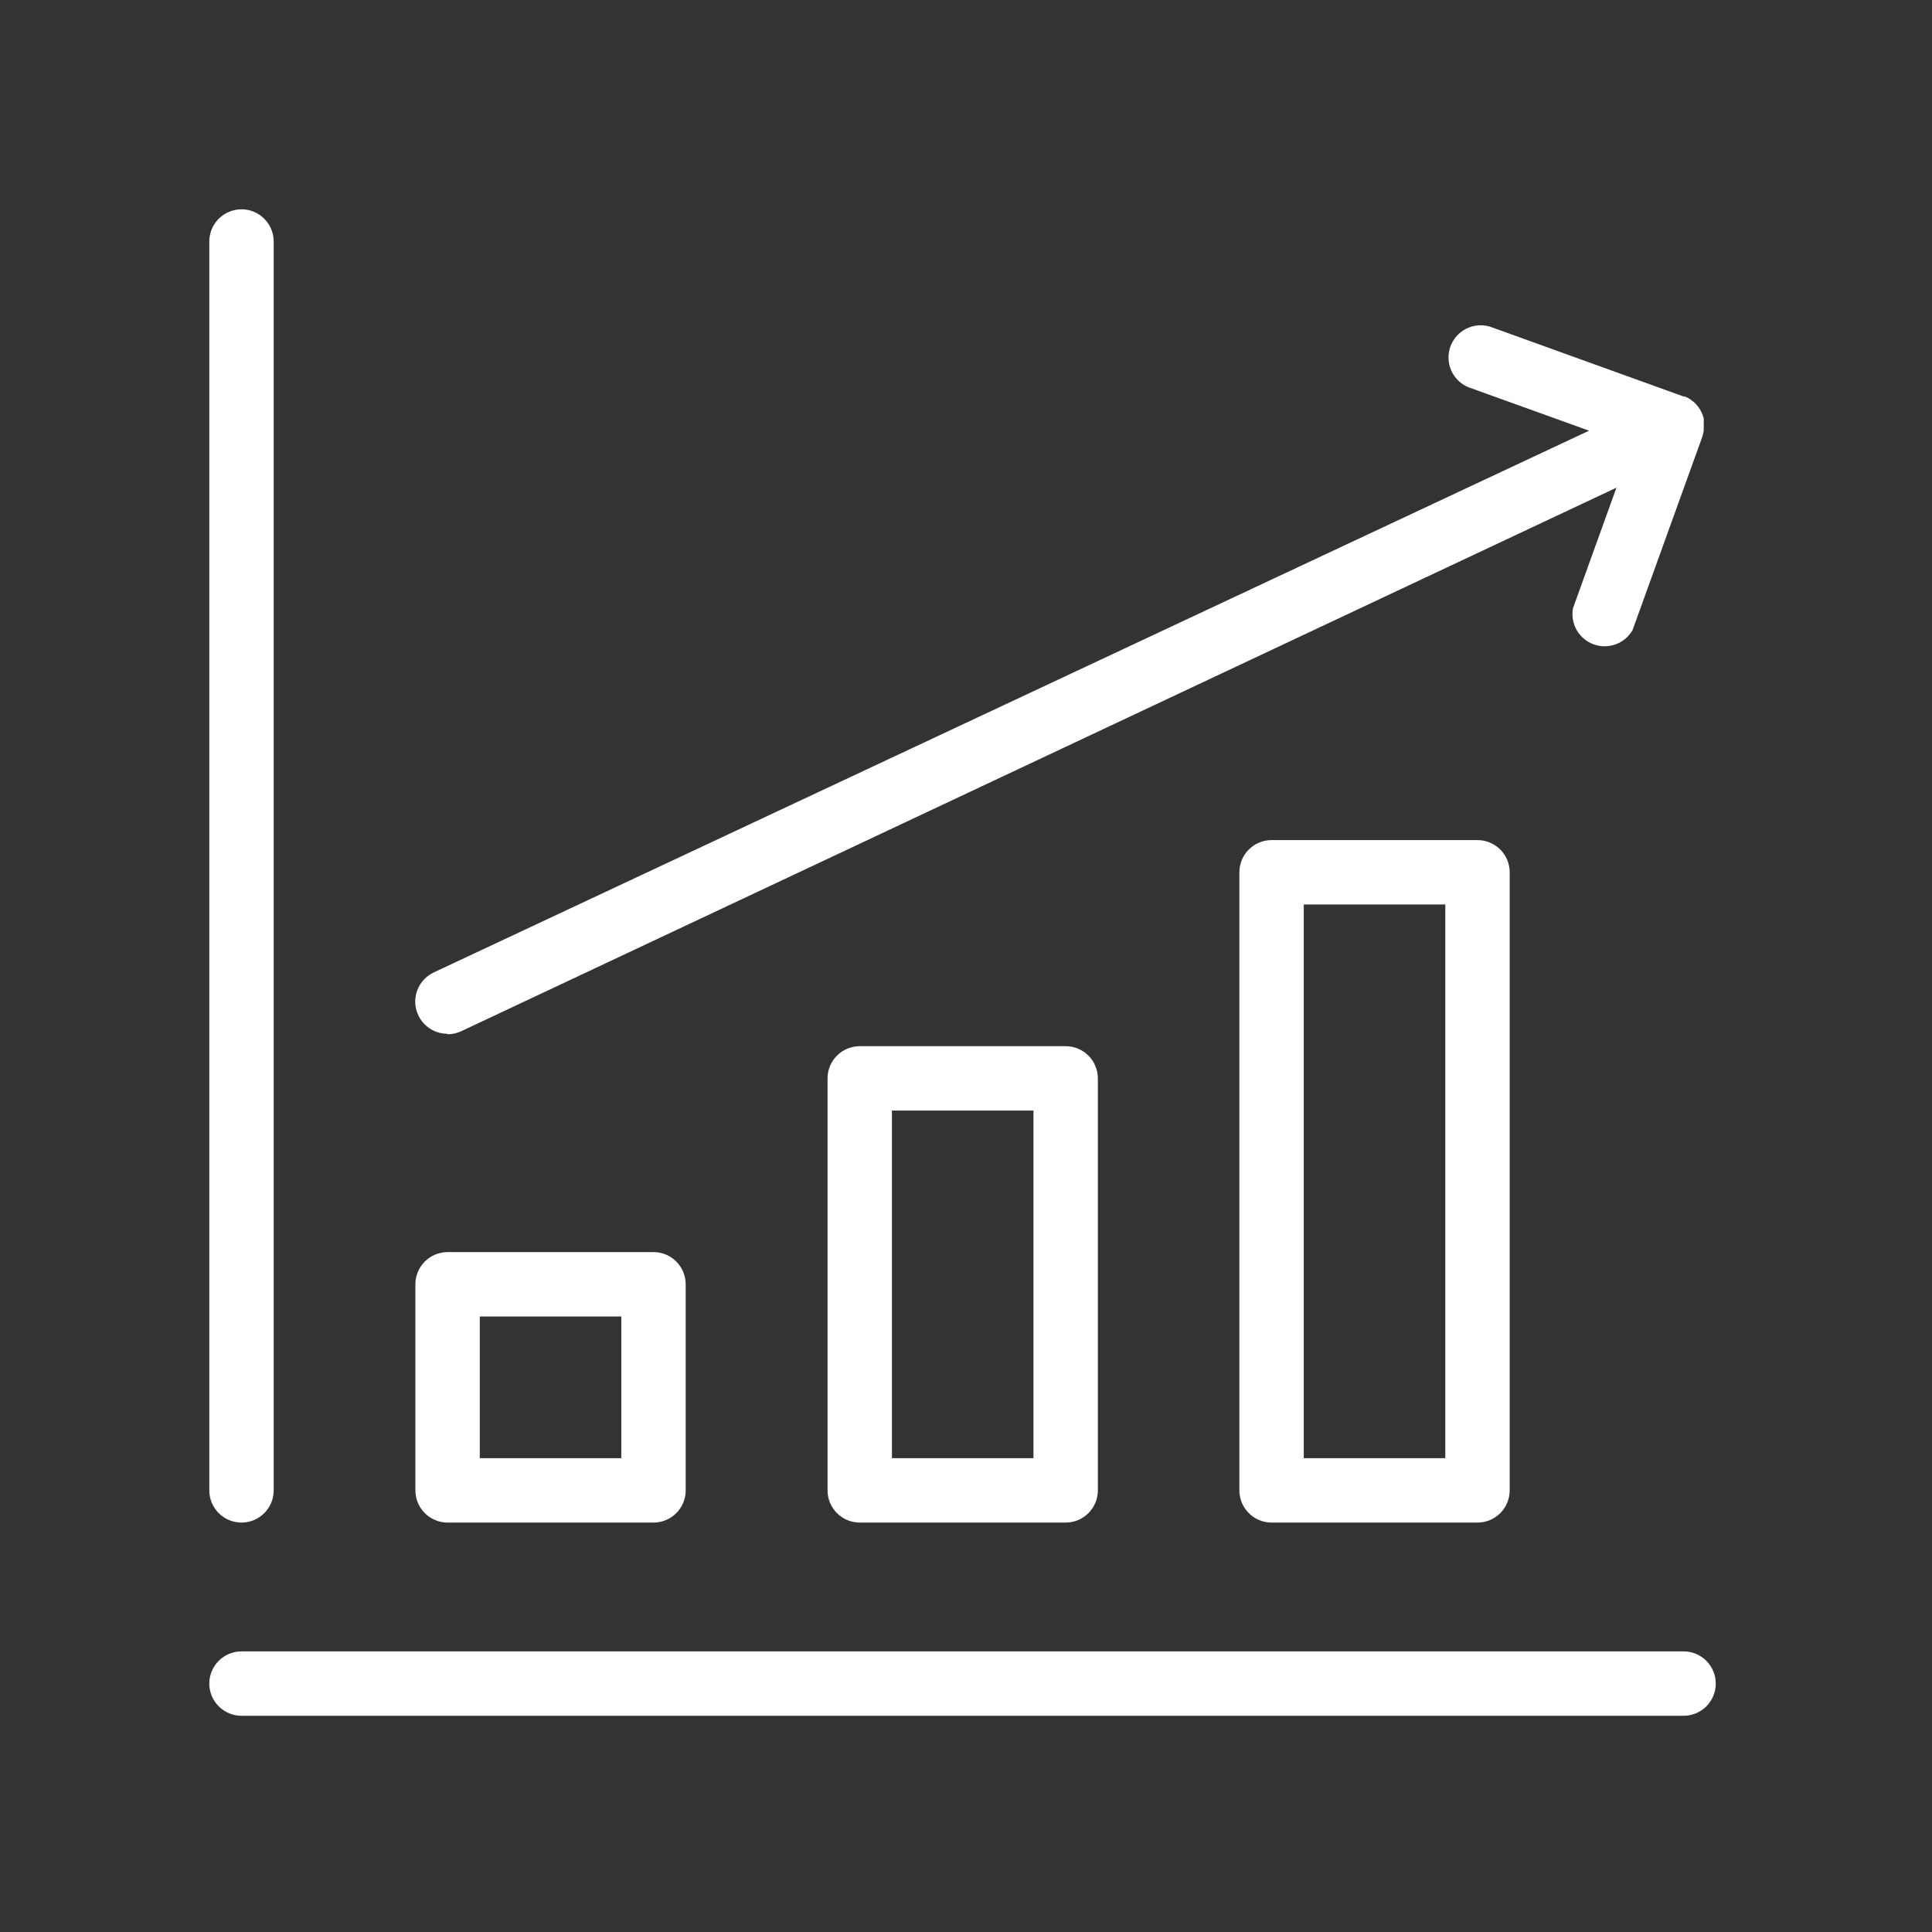
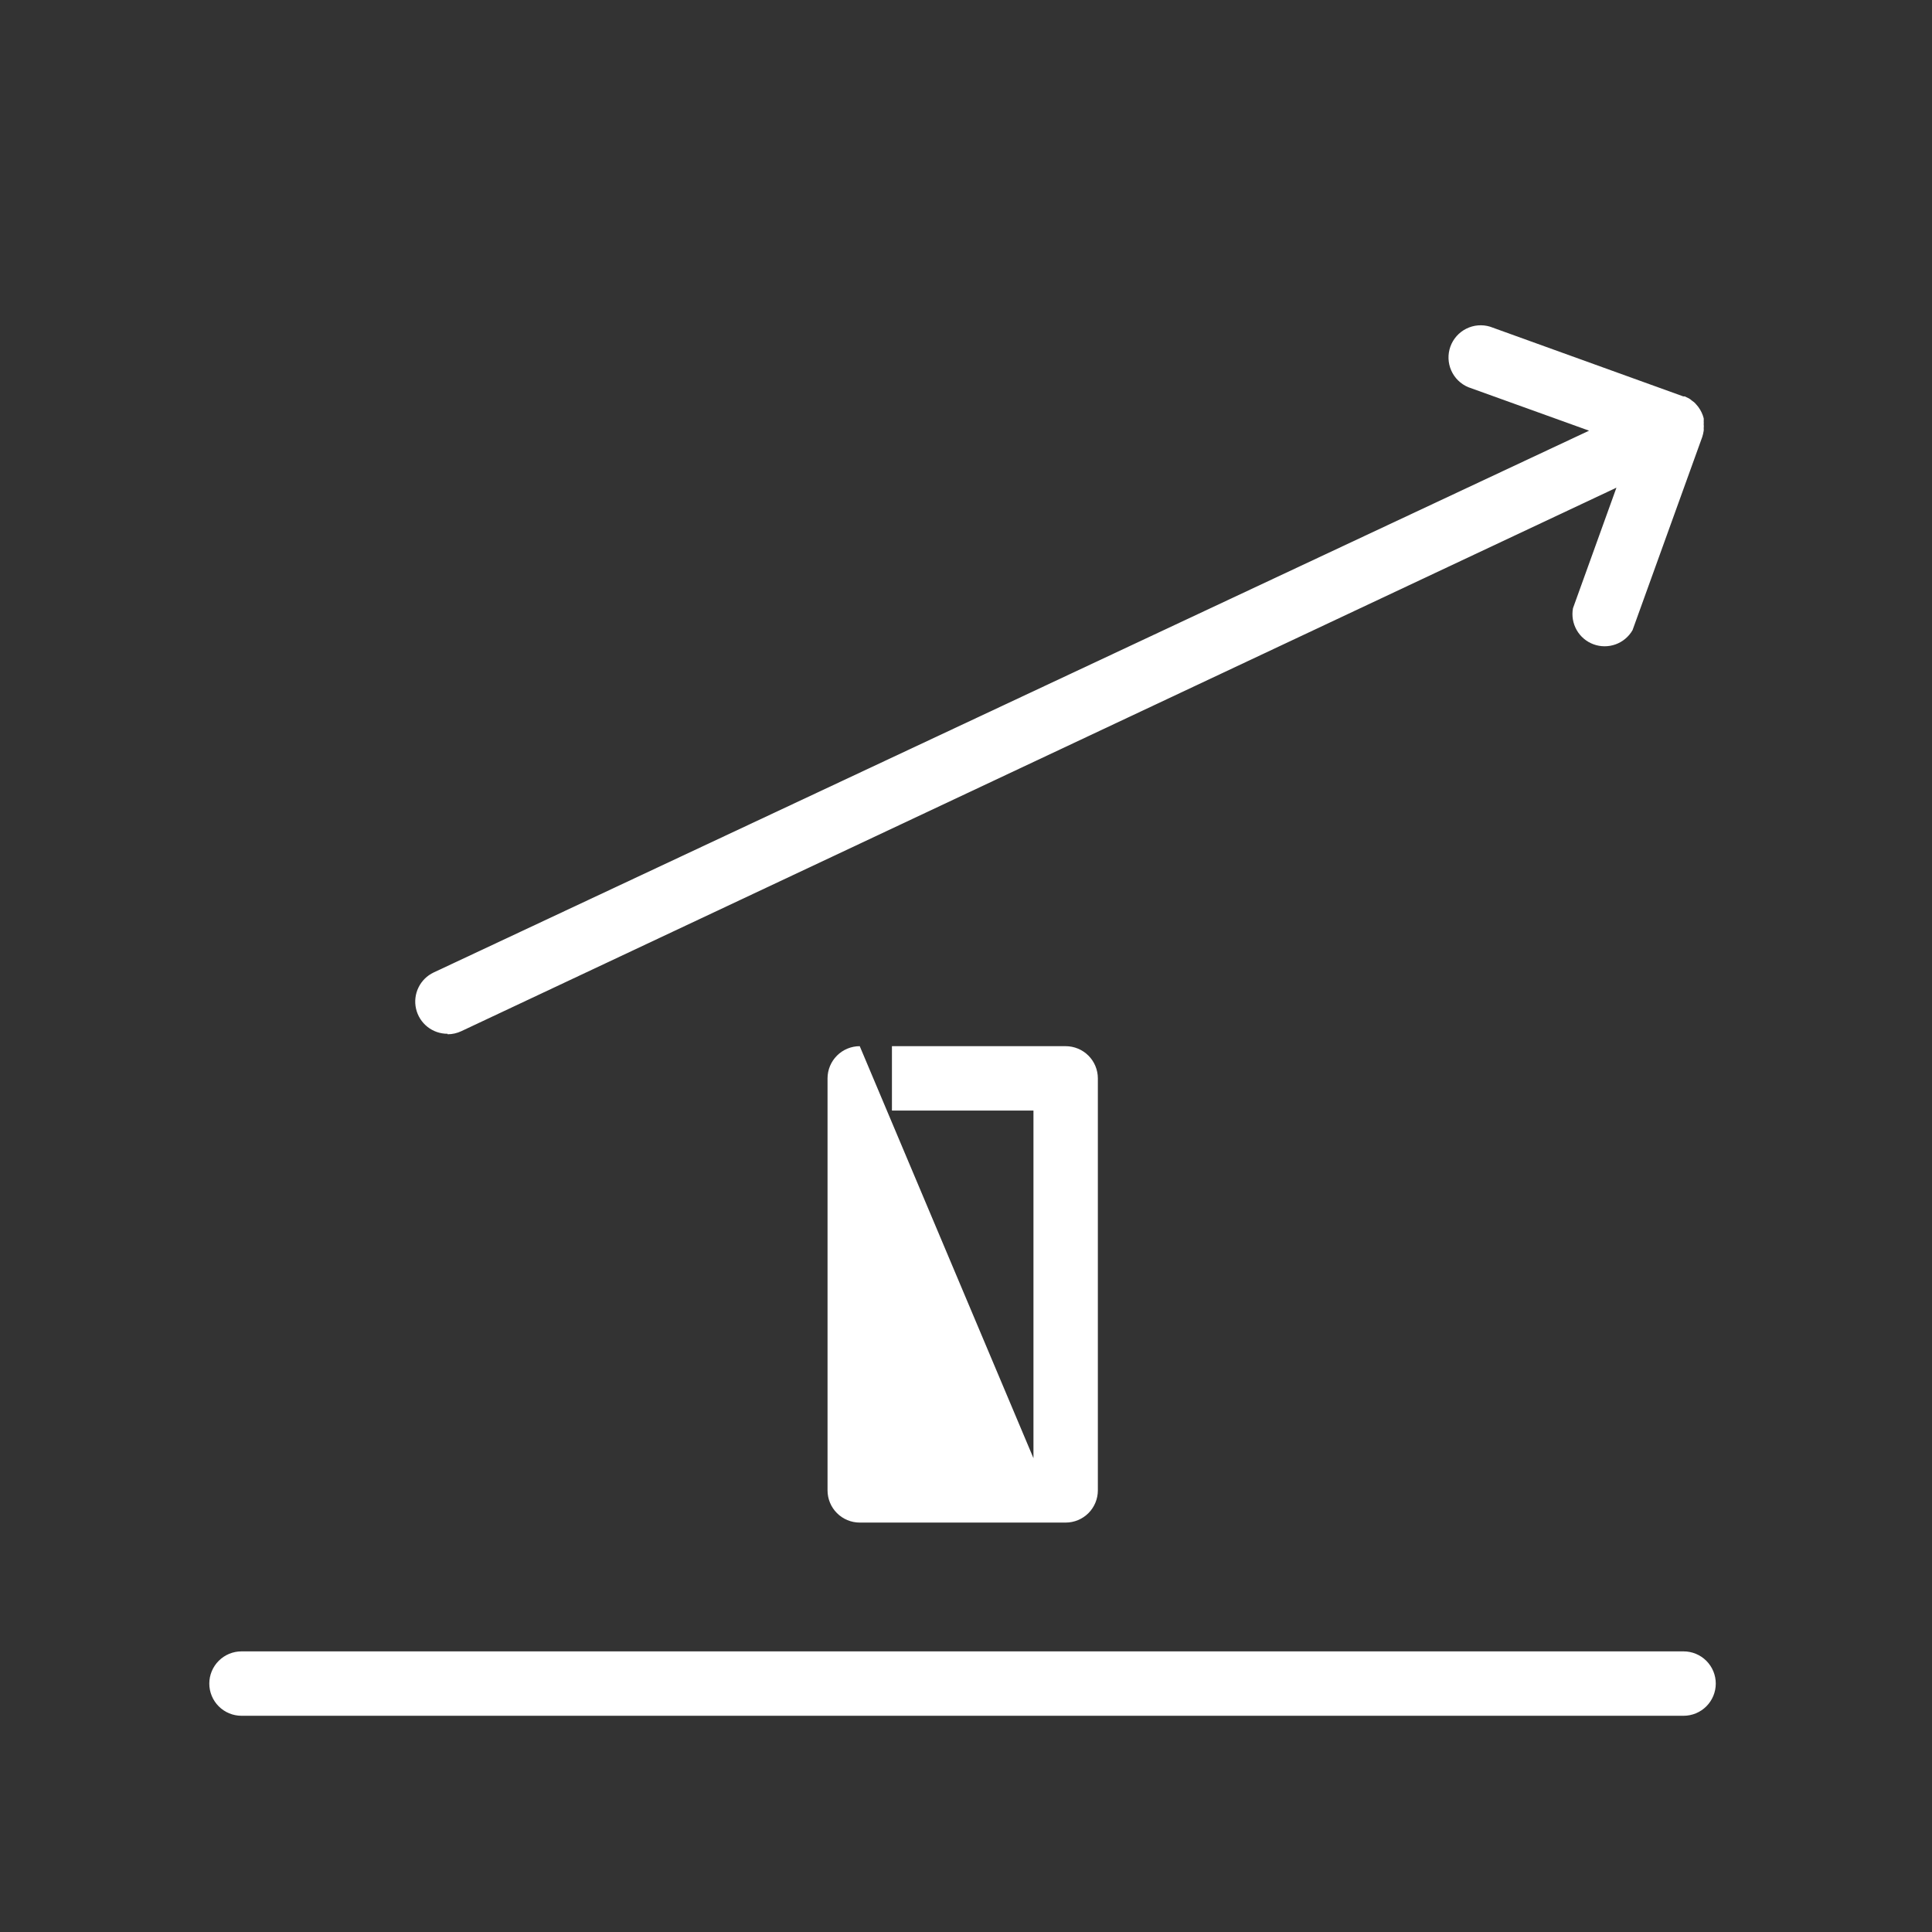
<svg xmlns="http://www.w3.org/2000/svg" width="120" height="120" viewBox="0 0 120 120" fill="none">
  <rect x="0" y="0" width="120" height="120" fill="#333333" stroke="none" />
  <g clip-path="url(#clip0_3390_610)">
-     <path d="M78.98 52.18C78.45 52.18 77.941 52.391 77.566 52.766C77.191 53.141 76.98 53.65 76.98 54.18V92.57C76.98 93.1 77.191 93.609 77.566 93.984C77.941 94.359 78.45 94.57 78.98 94.57H91.77C92.3 94.57 92.809 94.359 93.184 93.984C93.559 93.609 93.77 93.1 93.77 92.57V54.18C93.77 53.65 93.559 53.141 93.184 52.766C92.809 52.391 92.3 52.18 91.77 52.18H78.98ZM89.77 90.57H80.98V56.18H89.77V90.57Z" fill="white" />
-     <path d="M53.4 64.98C52.87 64.98 52.361 65.191 51.986 65.566C51.611 65.941 51.4 66.45 51.4 66.98V92.57C51.4 93.1 51.611 93.609 51.986 93.984C52.361 94.359 52.87 94.57 53.4 94.57H66.19C66.72 94.57 67.229 94.359 67.604 93.984C67.979 93.609 68.19 93.1 68.19 92.57V66.98C68.19 66.45 67.979 65.941 67.604 65.566C67.229 65.191 66.72 64.98 66.19 64.98H53.4ZM64.19 90.57H55.4V68.98H64.19V90.57Z" fill="white" />
-     <path d="M27.8 94.57H40.59C41.12 94.57 41.629 94.359 42.004 93.984C42.379 93.609 42.59 93.1 42.59 92.57V79.77C42.59 79.24 42.379 78.731 42.004 78.356C41.629 77.981 41.12 77.77 40.59 77.77H27.8C27.269 77.77 26.761 77.981 26.386 78.356C26.011 78.731 25.8 79.24 25.8 79.77V92.57C25.8 93.1 26.011 93.609 26.386 93.984C26.761 94.359 27.269 94.57 27.8 94.57ZM29.8 81.77H38.59V90.57H29.8V81.77Z" fill="white" />
+     <path d="M53.4 64.98C52.87 64.98 52.361 65.191 51.986 65.566C51.611 65.941 51.4 66.45 51.4 66.98V92.57C51.4 93.1 51.611 93.609 51.986 93.984C52.361 94.359 52.87 94.57 53.4 94.57H66.19C66.72 94.57 67.229 94.359 67.604 93.984C67.979 93.609 68.19 93.1 68.19 92.57V66.98C68.19 66.45 67.979 65.941 67.604 65.566C67.229 65.191 66.72 64.98 66.19 64.98H53.4ZH55.4V68.98H64.19V90.57Z" fill="white" />
    <path d="M104.57 102.57H15C14.47 102.57 13.961 102.781 13.586 103.156C13.211 103.531 13 104.04 13 104.57C13 105.1 13.211 105.609 13.586 105.984C13.961 106.359 14.47 106.57 15 106.57H104.57C105.1 106.57 105.609 106.359 105.984 105.984C106.359 105.609 106.57 105.1 106.57 104.57C106.57 104.04 106.359 103.531 105.984 103.156C105.609 102.781 105.1 102.57 104.57 102.57Z" fill="white" />
-     <path d="M15 94.57C15.53 94.57 16.039 94.359 16.414 93.984C16.789 93.609 17 93.1 17 92.57V15C17 14.47 16.789 13.961 16.414 13.586C16.039 13.211 15.53 13 15 13C14.47 13 13.961 13.211 13.586 13.586C13.211 13.961 13 14.47 13 15V92.57C13 93.1 13.211 93.609 13.586 93.984C13.961 94.359 14.47 94.57 15 94.57Z" fill="white" />
    <path d="M27.8 64.24C28.094 64.24 28.384 64.175 28.65 64.05L100.4 30.29L97.7 37.78C97.615 38.244 97.696 38.723 97.93 39.133C98.163 39.542 98.534 39.856 98.977 40.019C99.419 40.181 99.905 40.182 100.349 40.022C100.792 39.861 101.164 39.549 101.4 39.14L105.73 27.14C105.771 27.013 105.802 26.882 105.82 26.75C105.825 26.697 105.825 26.643 105.82 26.59C105.83 26.514 105.83 26.436 105.82 26.36C105.825 26.293 105.825 26.227 105.82 26.16C105.825 26.1 105.825 26.04 105.82 25.98C105.755 25.723 105.639 25.482 105.48 25.27L105.38 25.15C105.332 25.089 105.278 25.032 105.22 24.98L105.07 24.87C105.021 24.825 104.967 24.785 104.91 24.75L104.64 24.62H104.55L92.55 20.29C92.059 20.141 91.529 20.186 91.071 20.417C90.612 20.647 90.26 21.045 90.086 21.528C89.913 22.011 89.932 22.542 90.139 23.011C90.346 23.481 90.726 23.853 91.2 24.05L98.7 26.75L26.94 60.4C26.527 60.594 26.194 60.922 25.994 61.332C25.794 61.741 25.739 62.206 25.84 62.65C25.94 63.095 26.189 63.491 26.545 63.775C26.902 64.059 27.344 64.212 27.8 64.21V64.24Z" fill="white" />
  </g>
  <defs>
    <clipPath id="clip0_3390_610">
      <rect width="93.57" height="93.57" fill="white" transform="translate(13 13)" />
    </clipPath>
  </defs>
</svg>